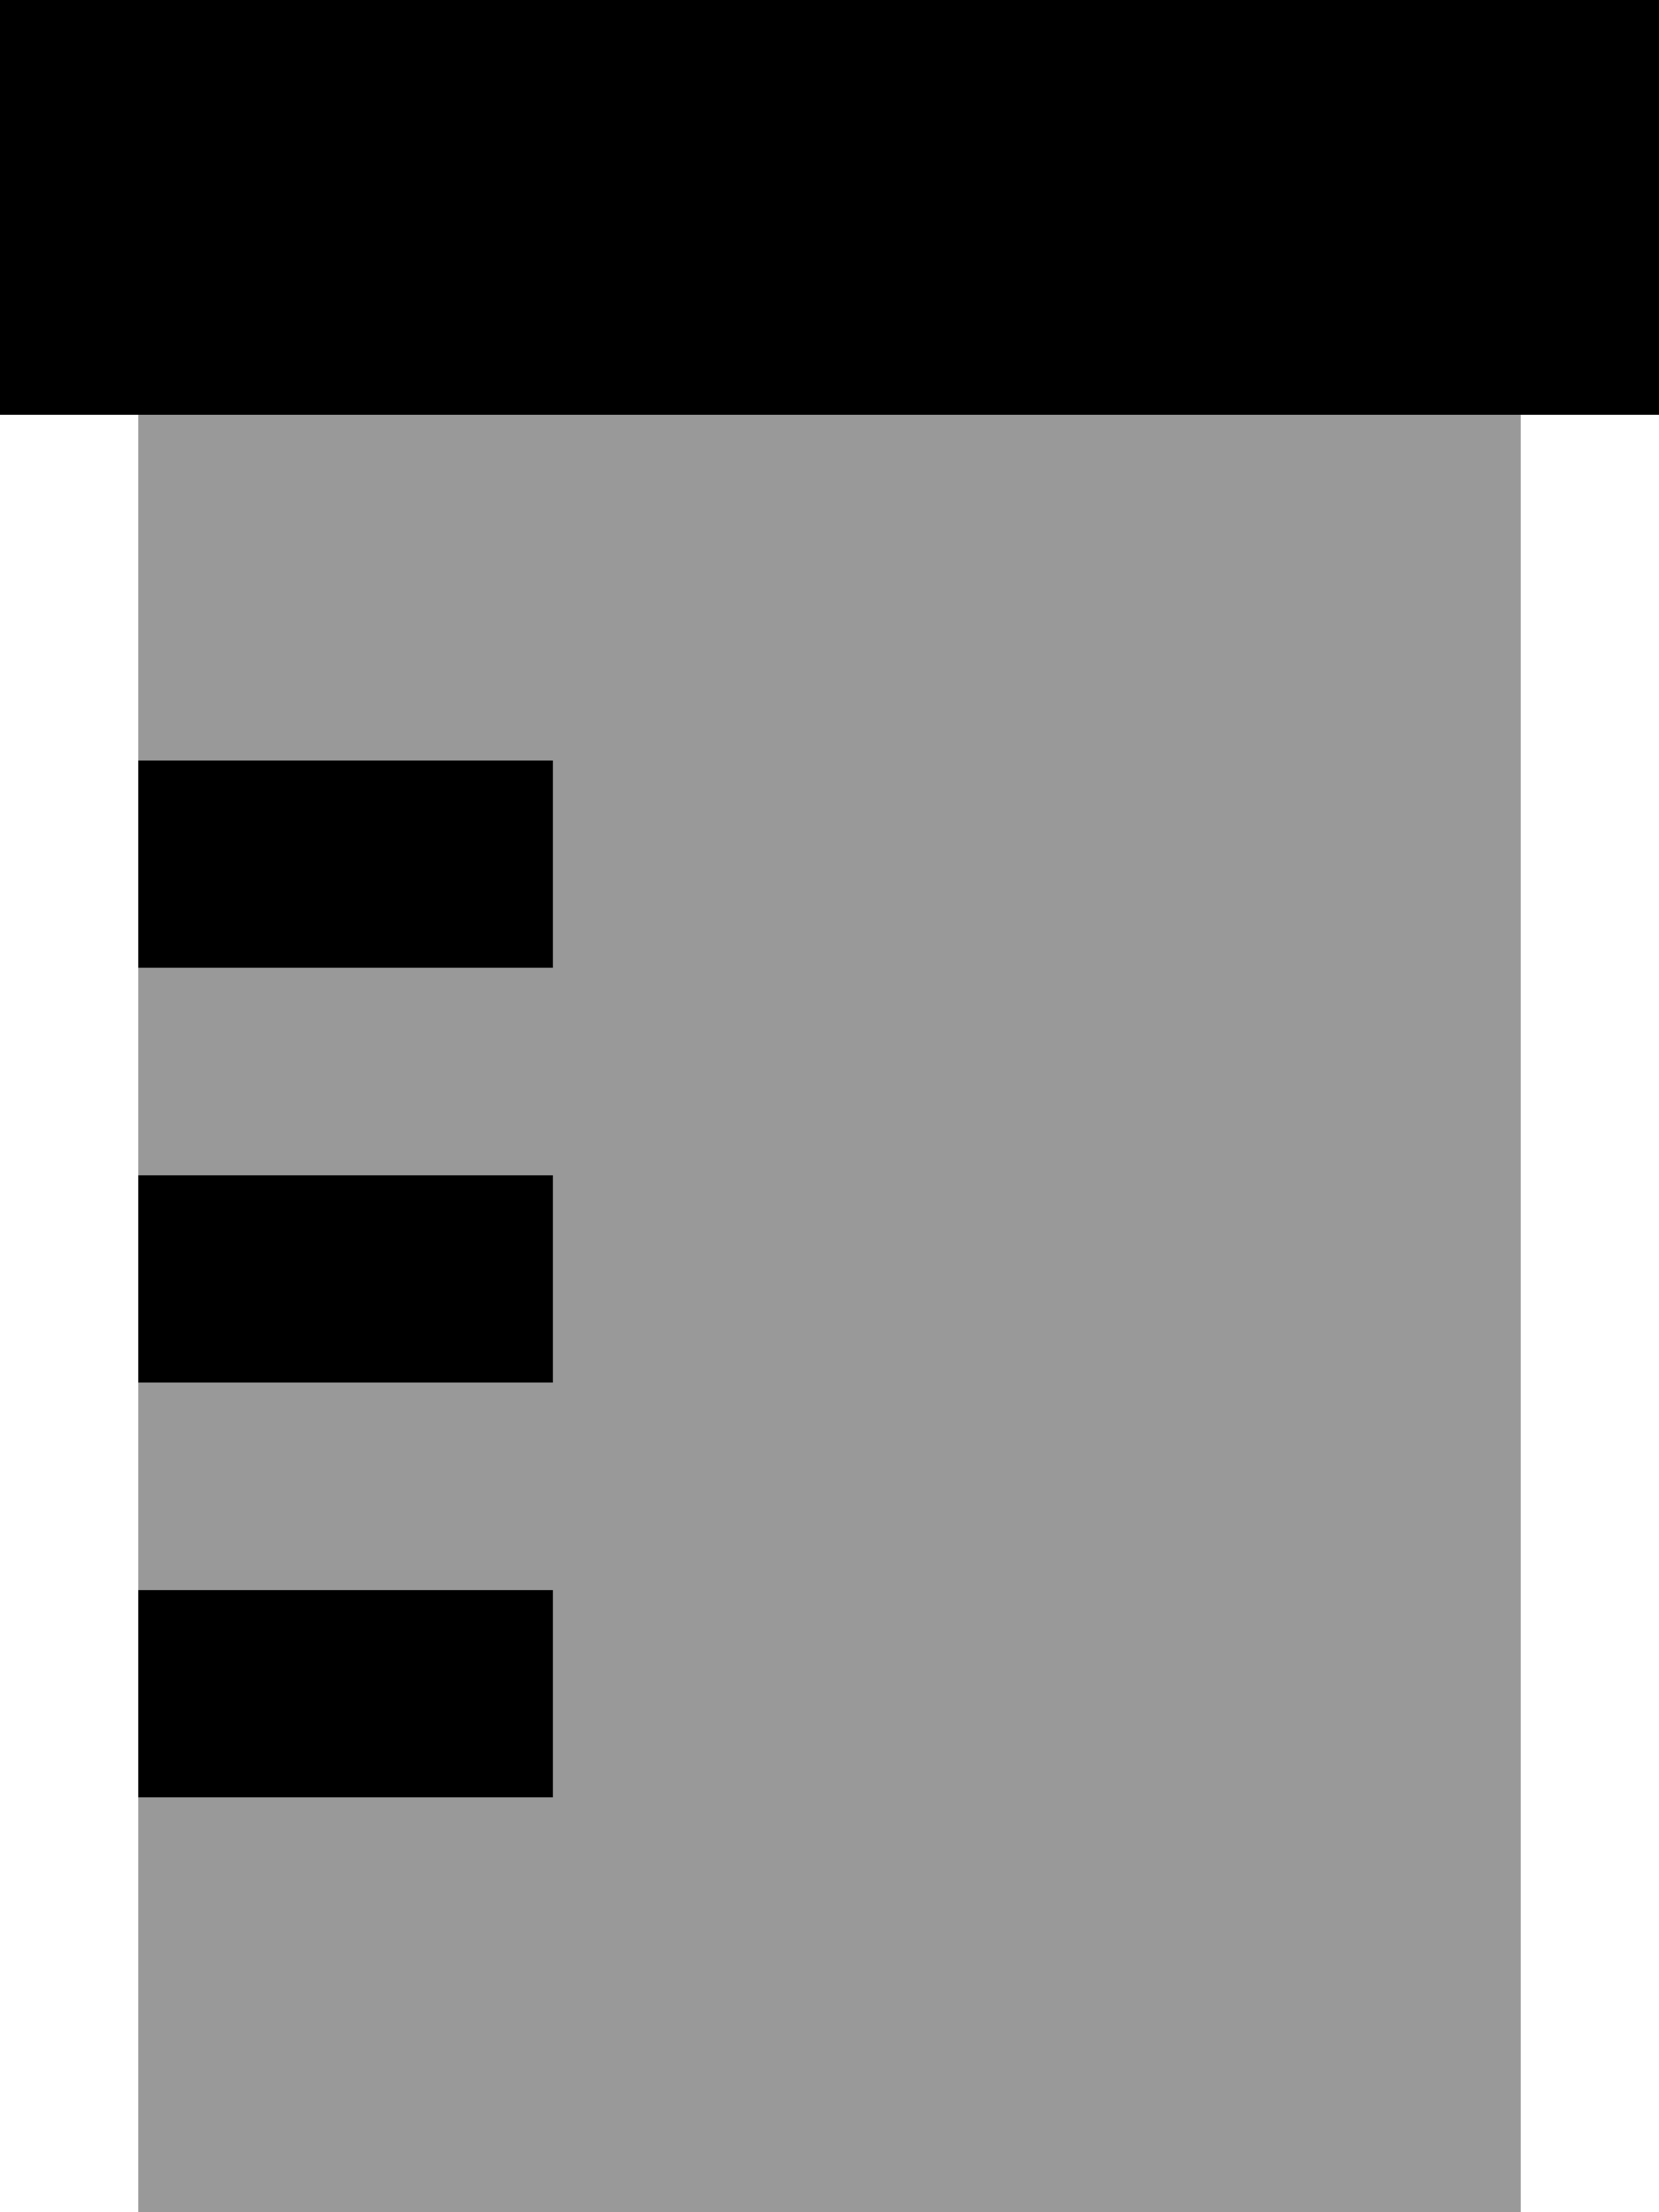
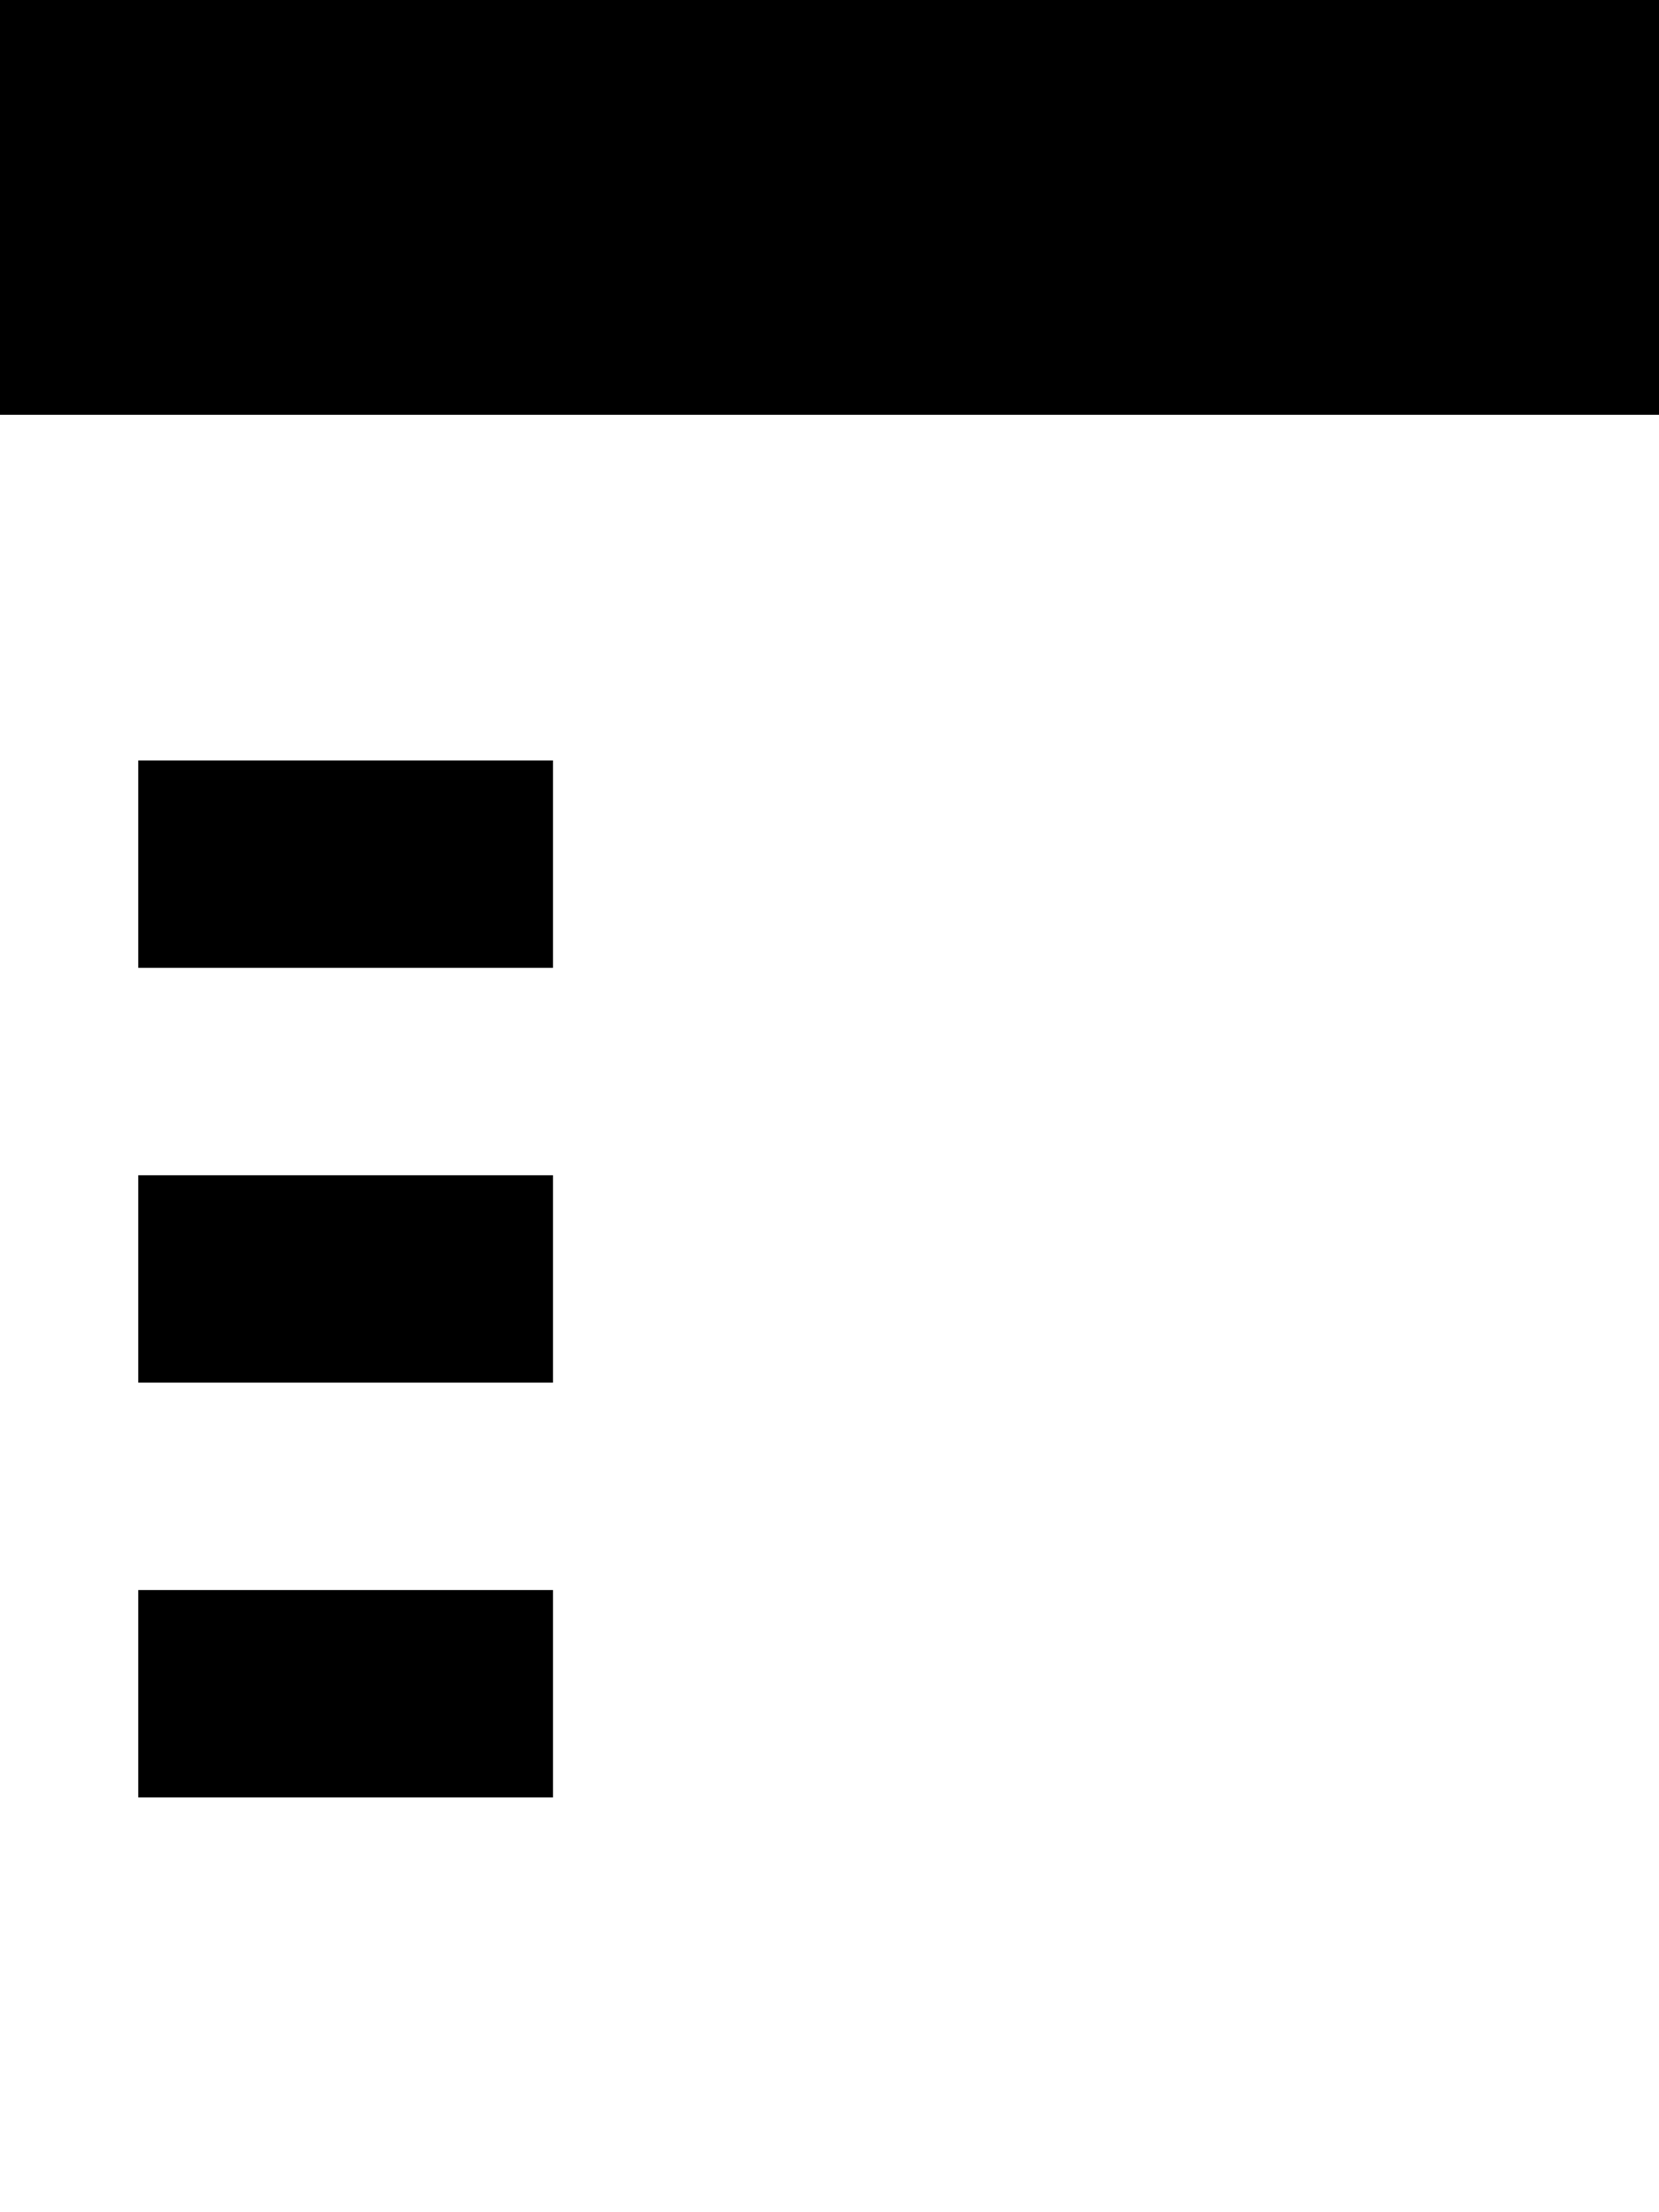
<svg xmlns="http://www.w3.org/2000/svg" viewBox="0 0 384 512">
-   <path style="fill:currentColor;opacity:.4" d="M32 96l320 0 0 416-320 0 0-96 96 0 0-48-96 0 0-48 96 0 0-48-96 0 0-48 96 0 0-48-96 0 0-80z" />
  <path style="fill:currentColor;opacity:1" d="M384 0L0 0 0 96 384 96 384 0zM104 176l-72 0 0 48 96 0 0-48-24 0zm0 96l-72 0 0 48 96 0 0-48-24 0zm0 96l-72 0 0 48 96 0 0-48-24 0z" />
</svg>